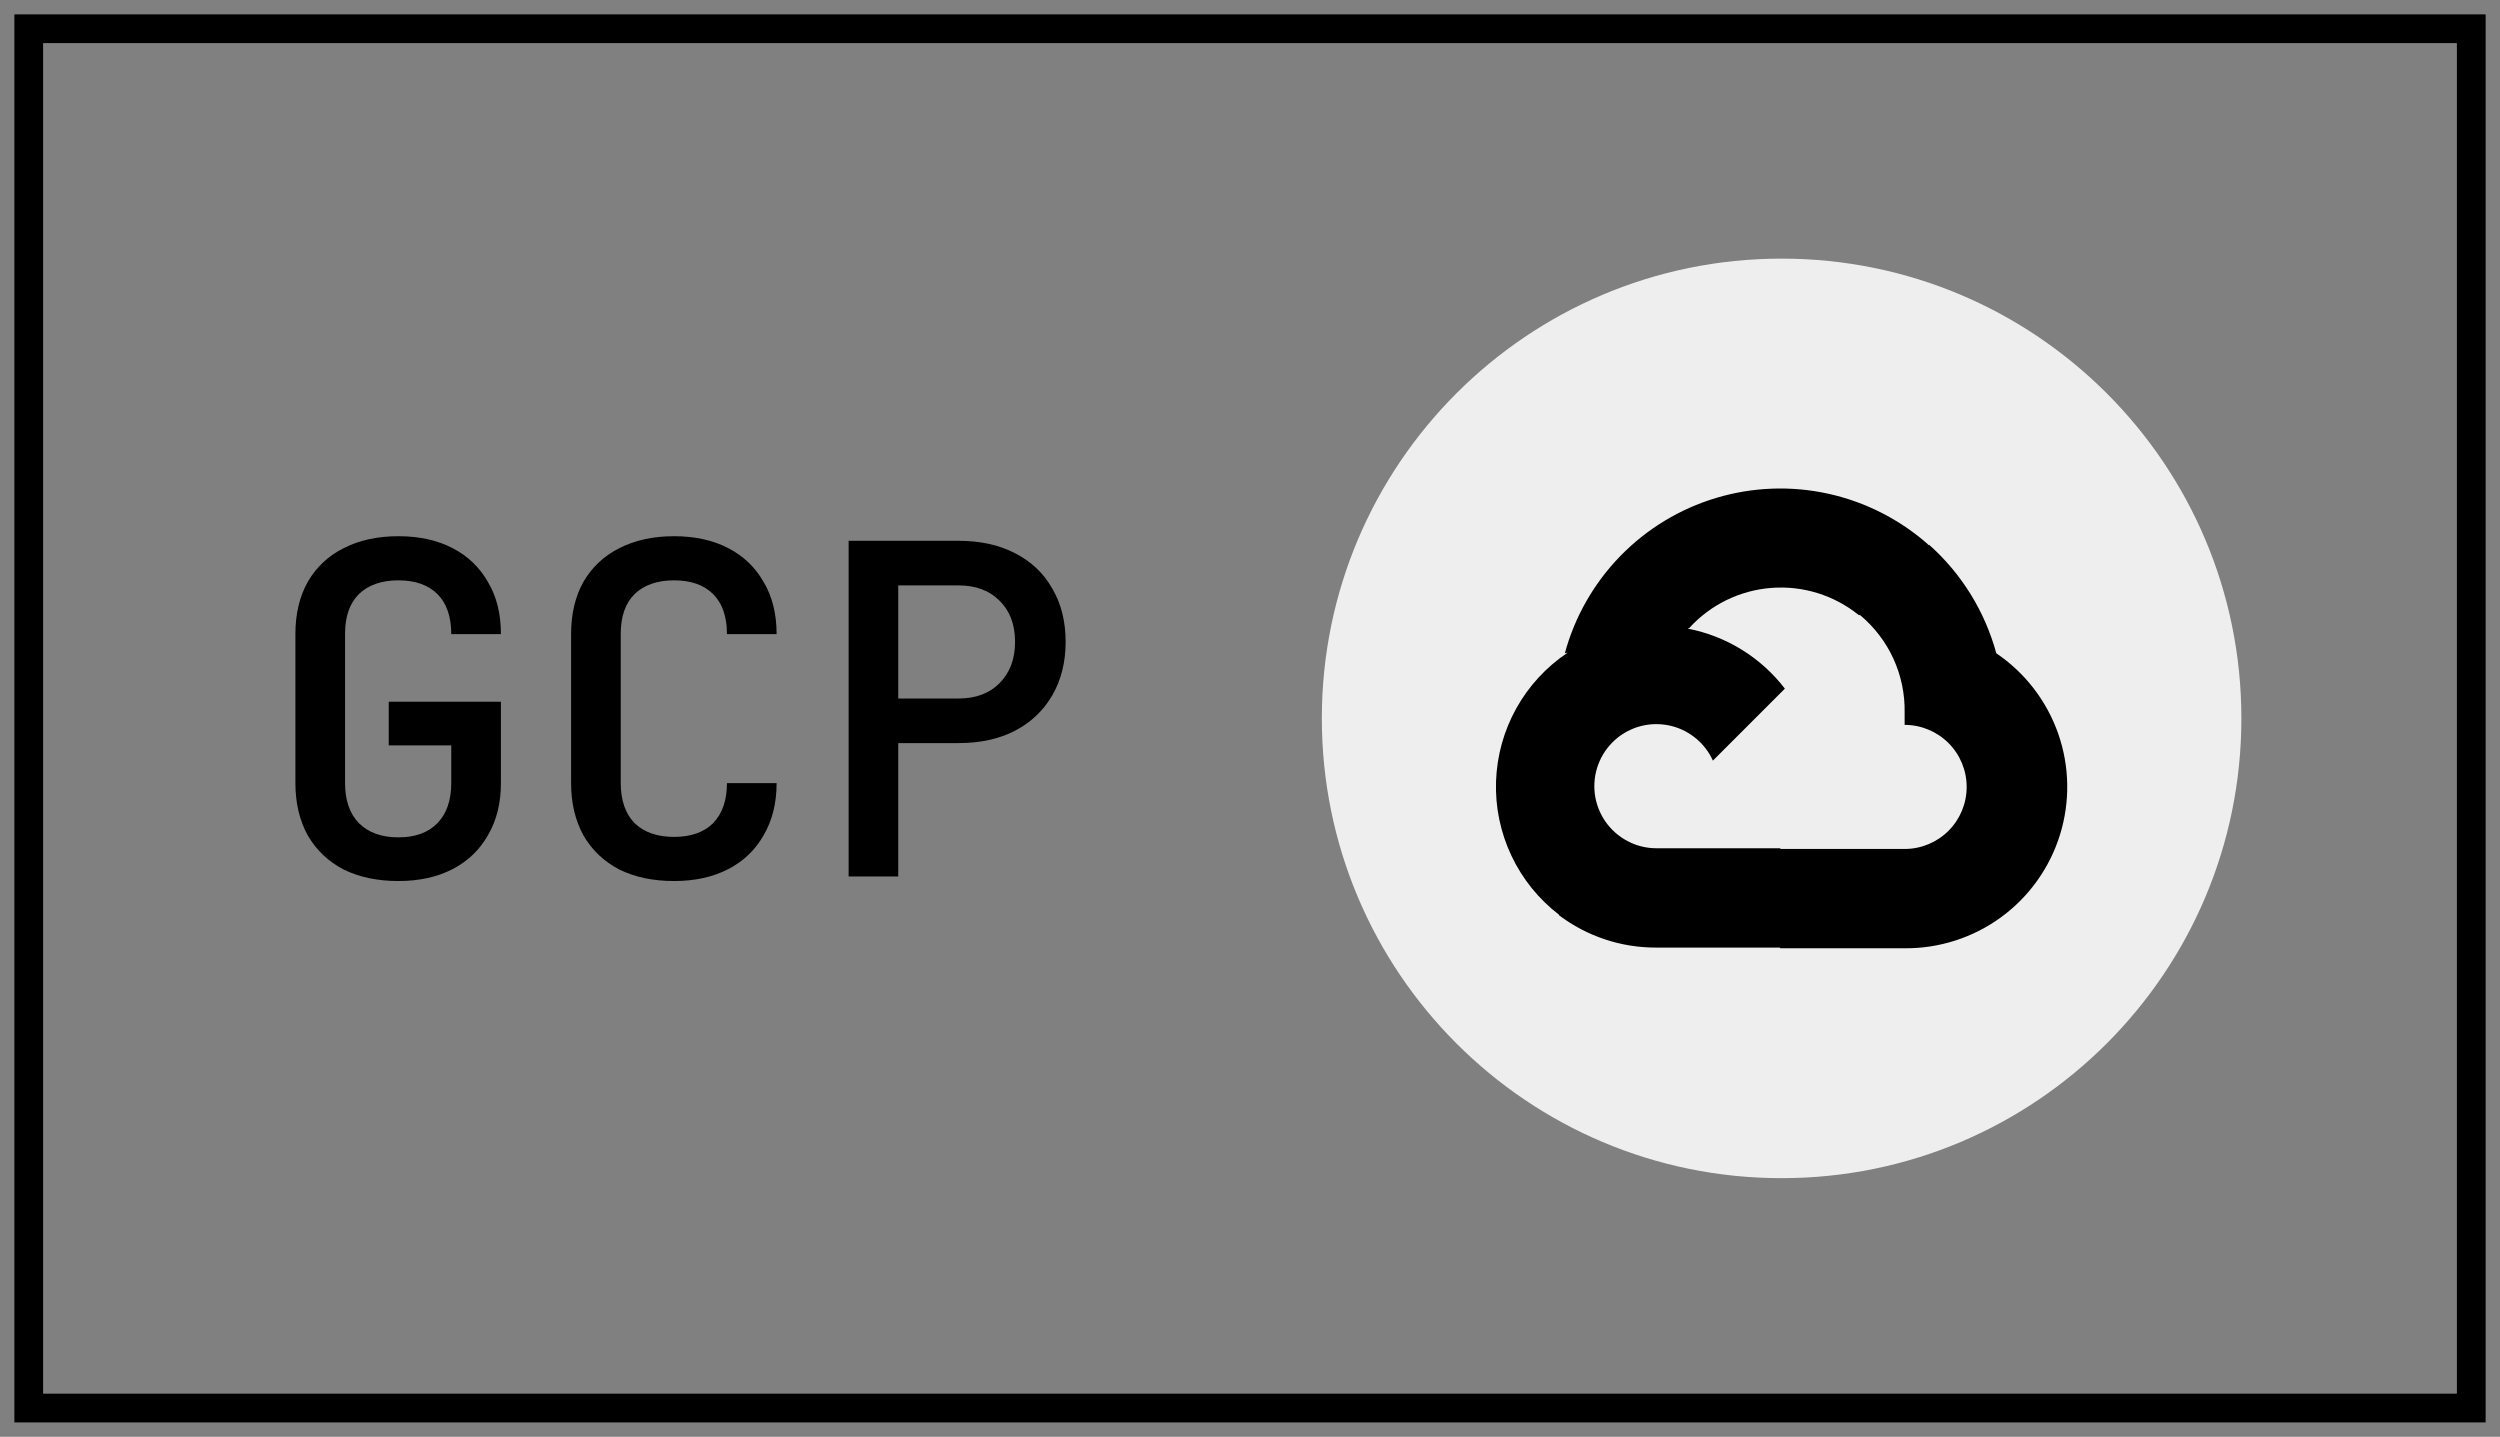
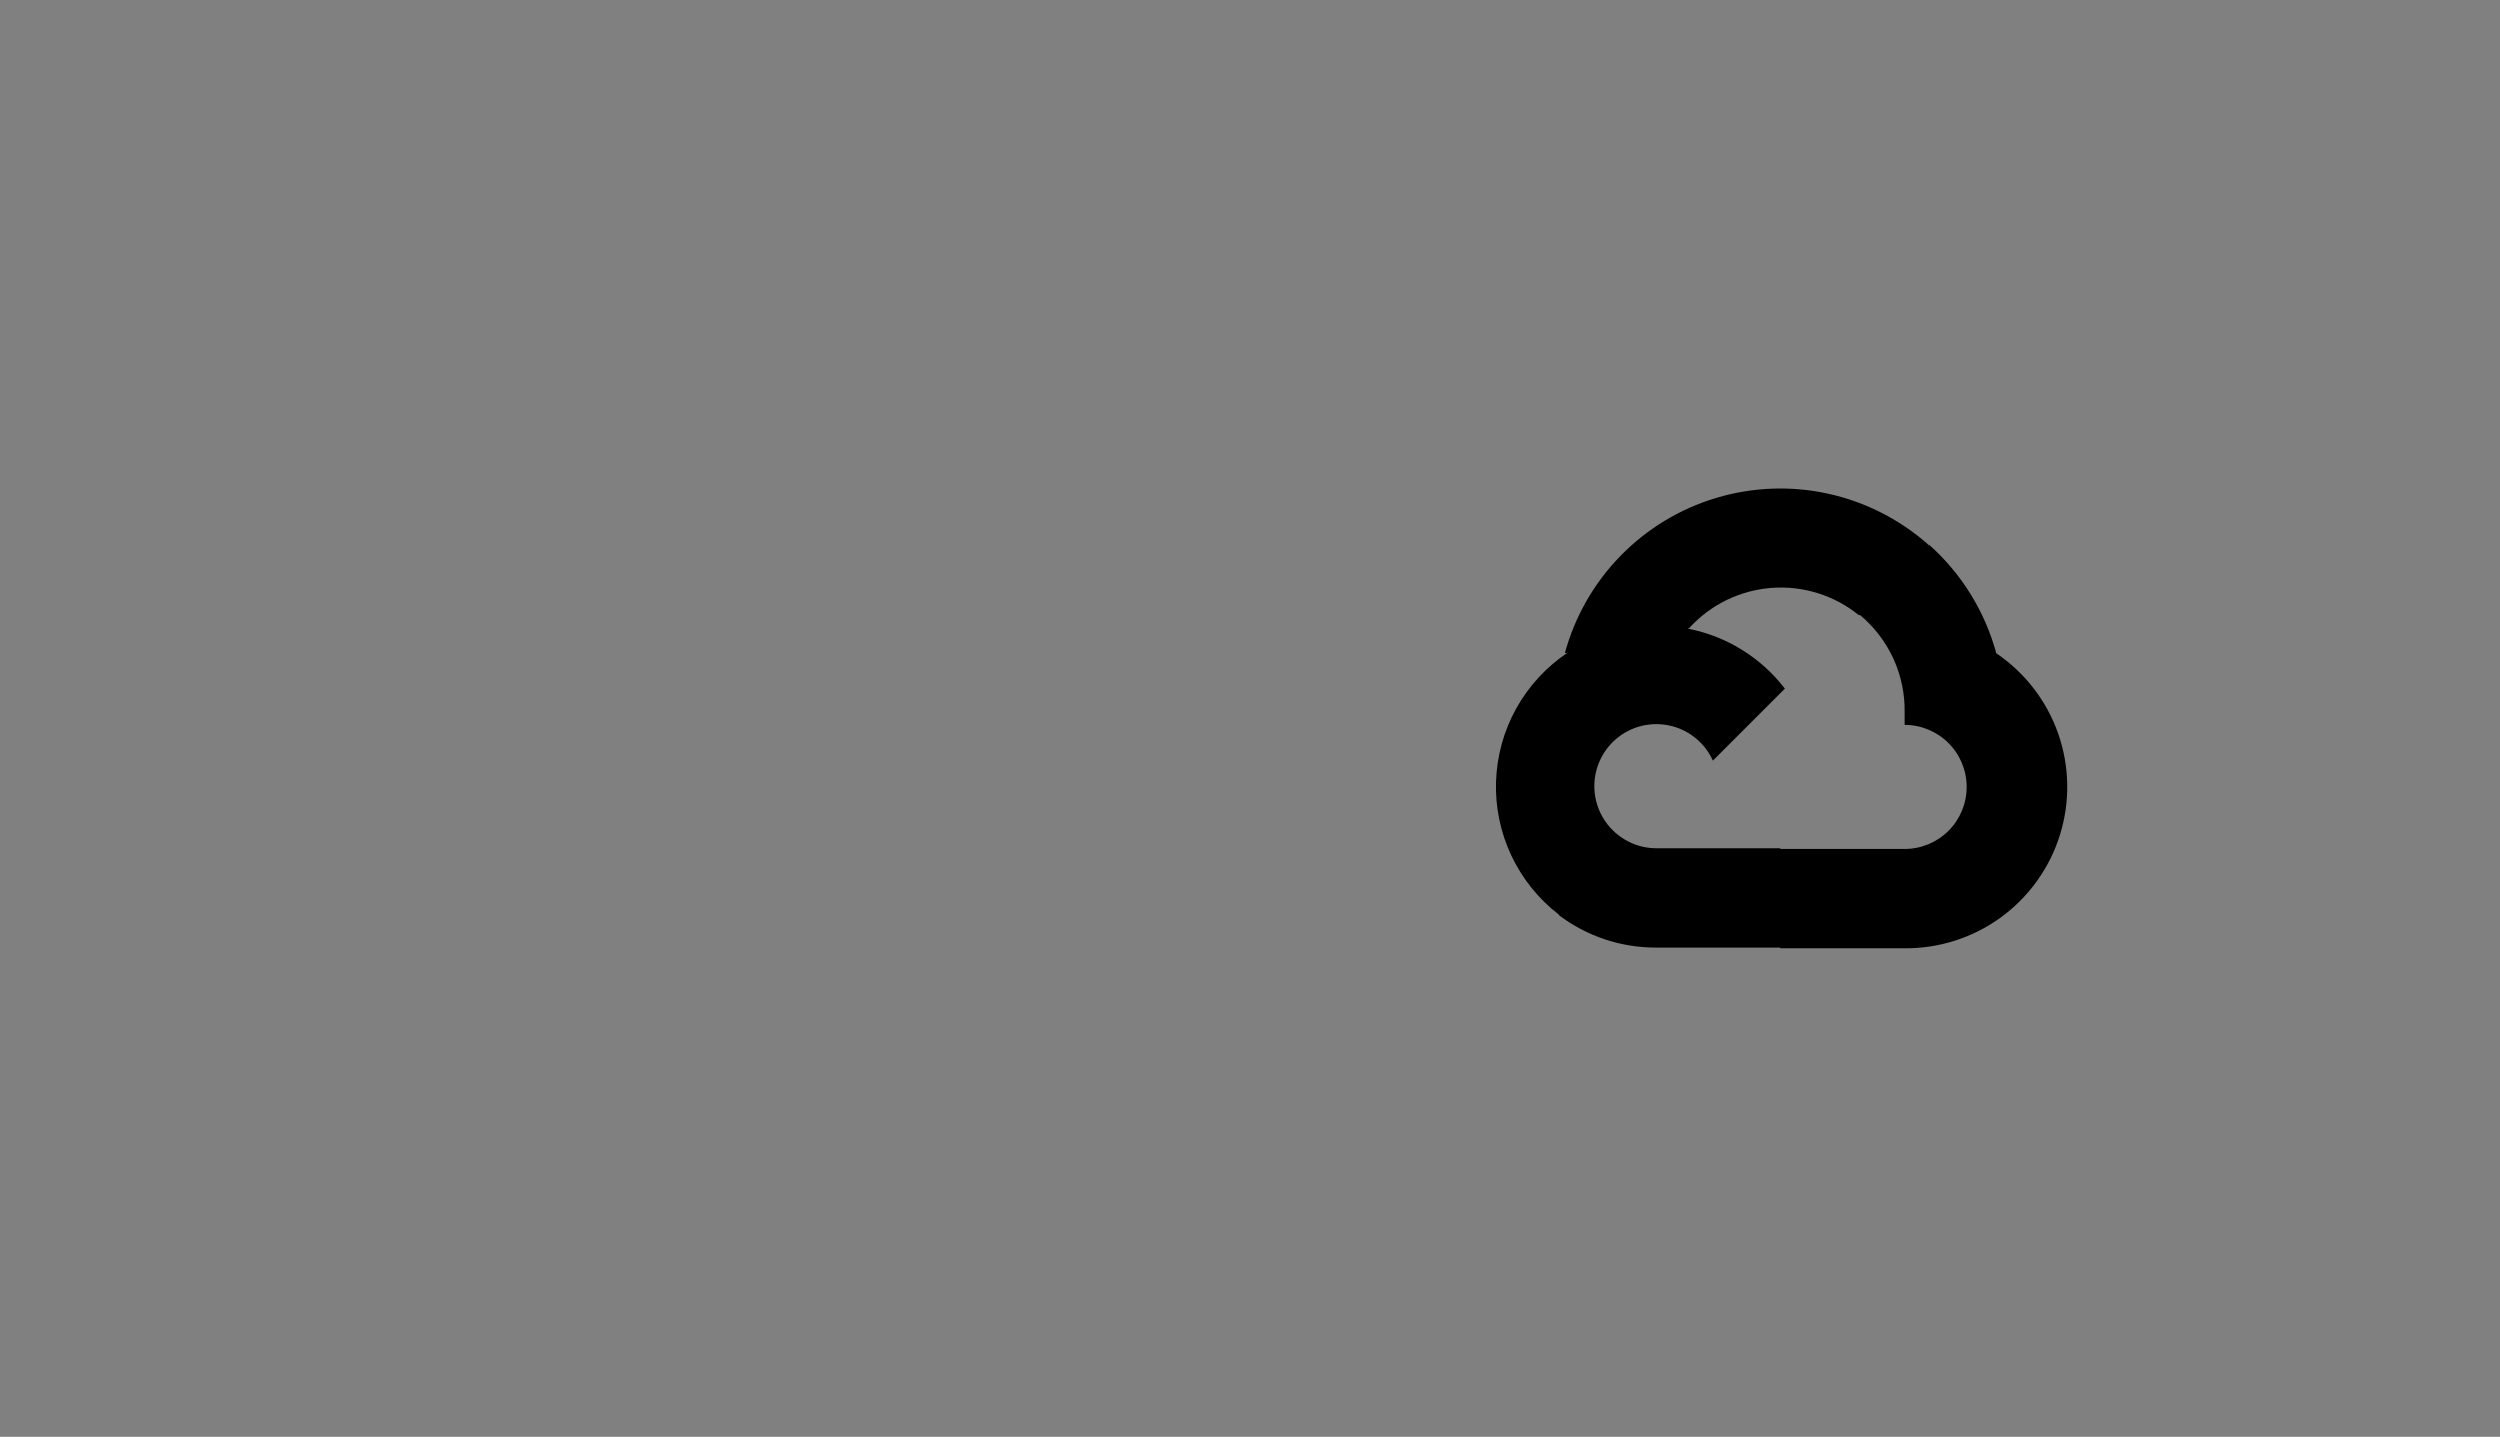
<svg xmlns="http://www.w3.org/2000/svg" width="87" height="50" viewBox="0 0 87 50" fill="none">
  <rect x="0" y="0" width="87" height="50" fill="#808080" stroke="none" />
-   <rect x="1" y="1" width="85" height="48" stroke="black" />
-   <path d="M13.864 30.66C13.139 30.66 12.504 30.527 11.96 30.26C11.427 29.983 11.011 29.588 10.712 29.076C10.424 28.553 10.28 27.945 10.28 27.252V22.068C10.28 21.364 10.424 20.756 10.712 20.244C11.011 19.732 11.427 19.343 11.96 19.076C12.504 18.799 13.139 18.66 13.864 18.66C14.589 18.66 15.219 18.799 15.752 19.076C16.285 19.353 16.696 19.748 16.984 20.26C17.283 20.761 17.432 21.364 17.432 22.068H15.704C15.704 21.46 15.544 20.996 15.224 20.676C14.904 20.356 14.451 20.196 13.864 20.196C13.277 20.196 12.819 20.356 12.488 20.676C12.168 20.996 12.008 21.455 12.008 22.052V27.252C12.008 27.849 12.168 28.313 12.488 28.644C12.819 28.975 13.277 29.14 13.864 29.14C14.451 29.14 14.904 28.975 15.224 28.644C15.544 28.313 15.704 27.849 15.704 27.252V25.94H13.528V24.42H17.432V27.252C17.432 27.945 17.283 28.548 16.984 29.06C16.696 29.572 16.285 29.967 15.752 30.244C15.219 30.521 14.589 30.66 13.864 30.66ZM23.458 30.66C22.732 30.66 22.098 30.527 21.554 30.26C21.02 29.983 20.604 29.588 20.306 29.076C20.018 28.553 19.874 27.945 19.874 27.252V22.068C19.874 21.364 20.018 20.756 20.306 20.244C20.604 19.732 21.02 19.343 21.554 19.076C22.098 18.799 22.732 18.66 23.458 18.66C24.183 18.66 24.812 18.799 25.346 19.076C25.879 19.353 26.29 19.748 26.578 20.26C26.876 20.761 27.026 21.364 27.026 22.068H25.298C25.298 21.46 25.138 20.996 24.818 20.676C24.498 20.356 24.044 20.196 23.458 20.196C22.871 20.196 22.412 20.356 22.082 20.676C21.762 20.996 21.602 21.455 21.602 22.052V27.252C21.602 27.849 21.762 28.313 22.082 28.644C22.412 28.964 22.871 29.124 23.458 29.124C24.044 29.124 24.498 28.964 24.818 28.644C25.138 28.313 25.298 27.849 25.298 27.252H27.026C27.026 27.945 26.876 28.548 26.578 29.06C26.29 29.572 25.879 29.967 25.346 30.244C24.812 30.521 24.183 30.66 23.458 30.66ZM29.532 30.5V18.82H33.355C34.113 18.82 34.769 18.964 35.324 19.252C35.889 19.54 36.321 19.951 36.62 20.484C36.929 21.007 37.084 21.625 37.084 22.34C37.084 23.044 36.929 23.663 36.62 24.196C36.31 24.729 35.878 25.14 35.324 25.428C34.769 25.716 34.113 25.86 33.355 25.86H31.259V30.5H29.532ZM31.259 24.308H33.355C33.953 24.308 34.428 24.132 34.779 23.78C35.142 23.417 35.324 22.937 35.324 22.34C35.324 21.732 35.142 21.252 34.779 20.9C34.428 20.548 33.953 20.372 33.355 20.372H31.259V24.308Z" fill="black" />
-   <path d="M46 25C46 16.163 53.163 9 62 9C70.837 9 78 16.163 78 25C78 33.837 70.837 41 62 41C53.163 41 46 33.837 46 25Z" fill="#EEEEEE" />
  <path d="M69.471 22.734C69.073 21.271 68.258 19.956 67.124 18.95L67.089 18.985L67.094 18.943C66.104 18.07 64.907 17.463 63.617 17.18C62.328 16.897 60.987 16.948 59.722 17.328C58.457 17.707 57.31 18.403 56.388 19.349C55.467 20.295 54.802 21.46 54.456 22.734C54.487 22.721 54.522 22.721 54.555 22.712C53.813 23.207 53.2 23.872 52.767 24.651C52.333 25.43 52.092 26.301 52.062 27.193C52.032 28.084 52.215 28.969 52.596 29.776C52.976 30.582 53.543 31.286 54.25 31.83L54.256 31.824L54.25 31.848C55.226 32.585 56.417 32.981 57.639 32.976H61.938L61.962 33H66.281C67.486 33.01 68.663 32.631 69.637 31.92C70.61 31.209 71.329 30.203 71.687 29.052C72.045 27.9 72.023 26.664 71.624 25.526C71.224 24.389 70.47 23.41 69.471 22.734ZM66.281 29.544H61.963L61.957 29.55V29.519H57.639C57.333 29.519 57.032 29.453 56.752 29.327L56.754 29.326C56.436 29.182 56.157 28.964 55.942 28.689C55.726 28.413 55.581 28.09 55.518 27.747C55.455 27.403 55.477 27.049 55.581 26.716C55.685 26.382 55.868 26.079 56.115 25.832C56.362 25.585 56.665 25.401 56.999 25.297C57.332 25.193 57.686 25.172 58.029 25.235C58.373 25.297 58.696 25.442 58.971 25.658C59.247 25.873 59.465 26.151 59.609 26.47L62.114 23.965C61.281 22.88 60.079 22.136 58.736 21.876C58.754 21.867 58.771 21.852 58.786 21.855C59.526 21.042 60.55 20.542 61.647 20.459C62.743 20.375 63.831 20.714 64.686 21.406H64.731C65.227 21.819 65.623 22.338 65.892 22.925C66.16 23.511 66.293 24.151 66.281 24.796V25.226C66.854 25.226 67.403 25.454 67.808 25.859C68.213 26.264 68.44 26.813 68.44 27.385C68.44 27.958 68.213 28.507 67.808 28.912C67.403 29.316 66.854 29.544 66.281 29.544Z" fill="black" />
</svg>